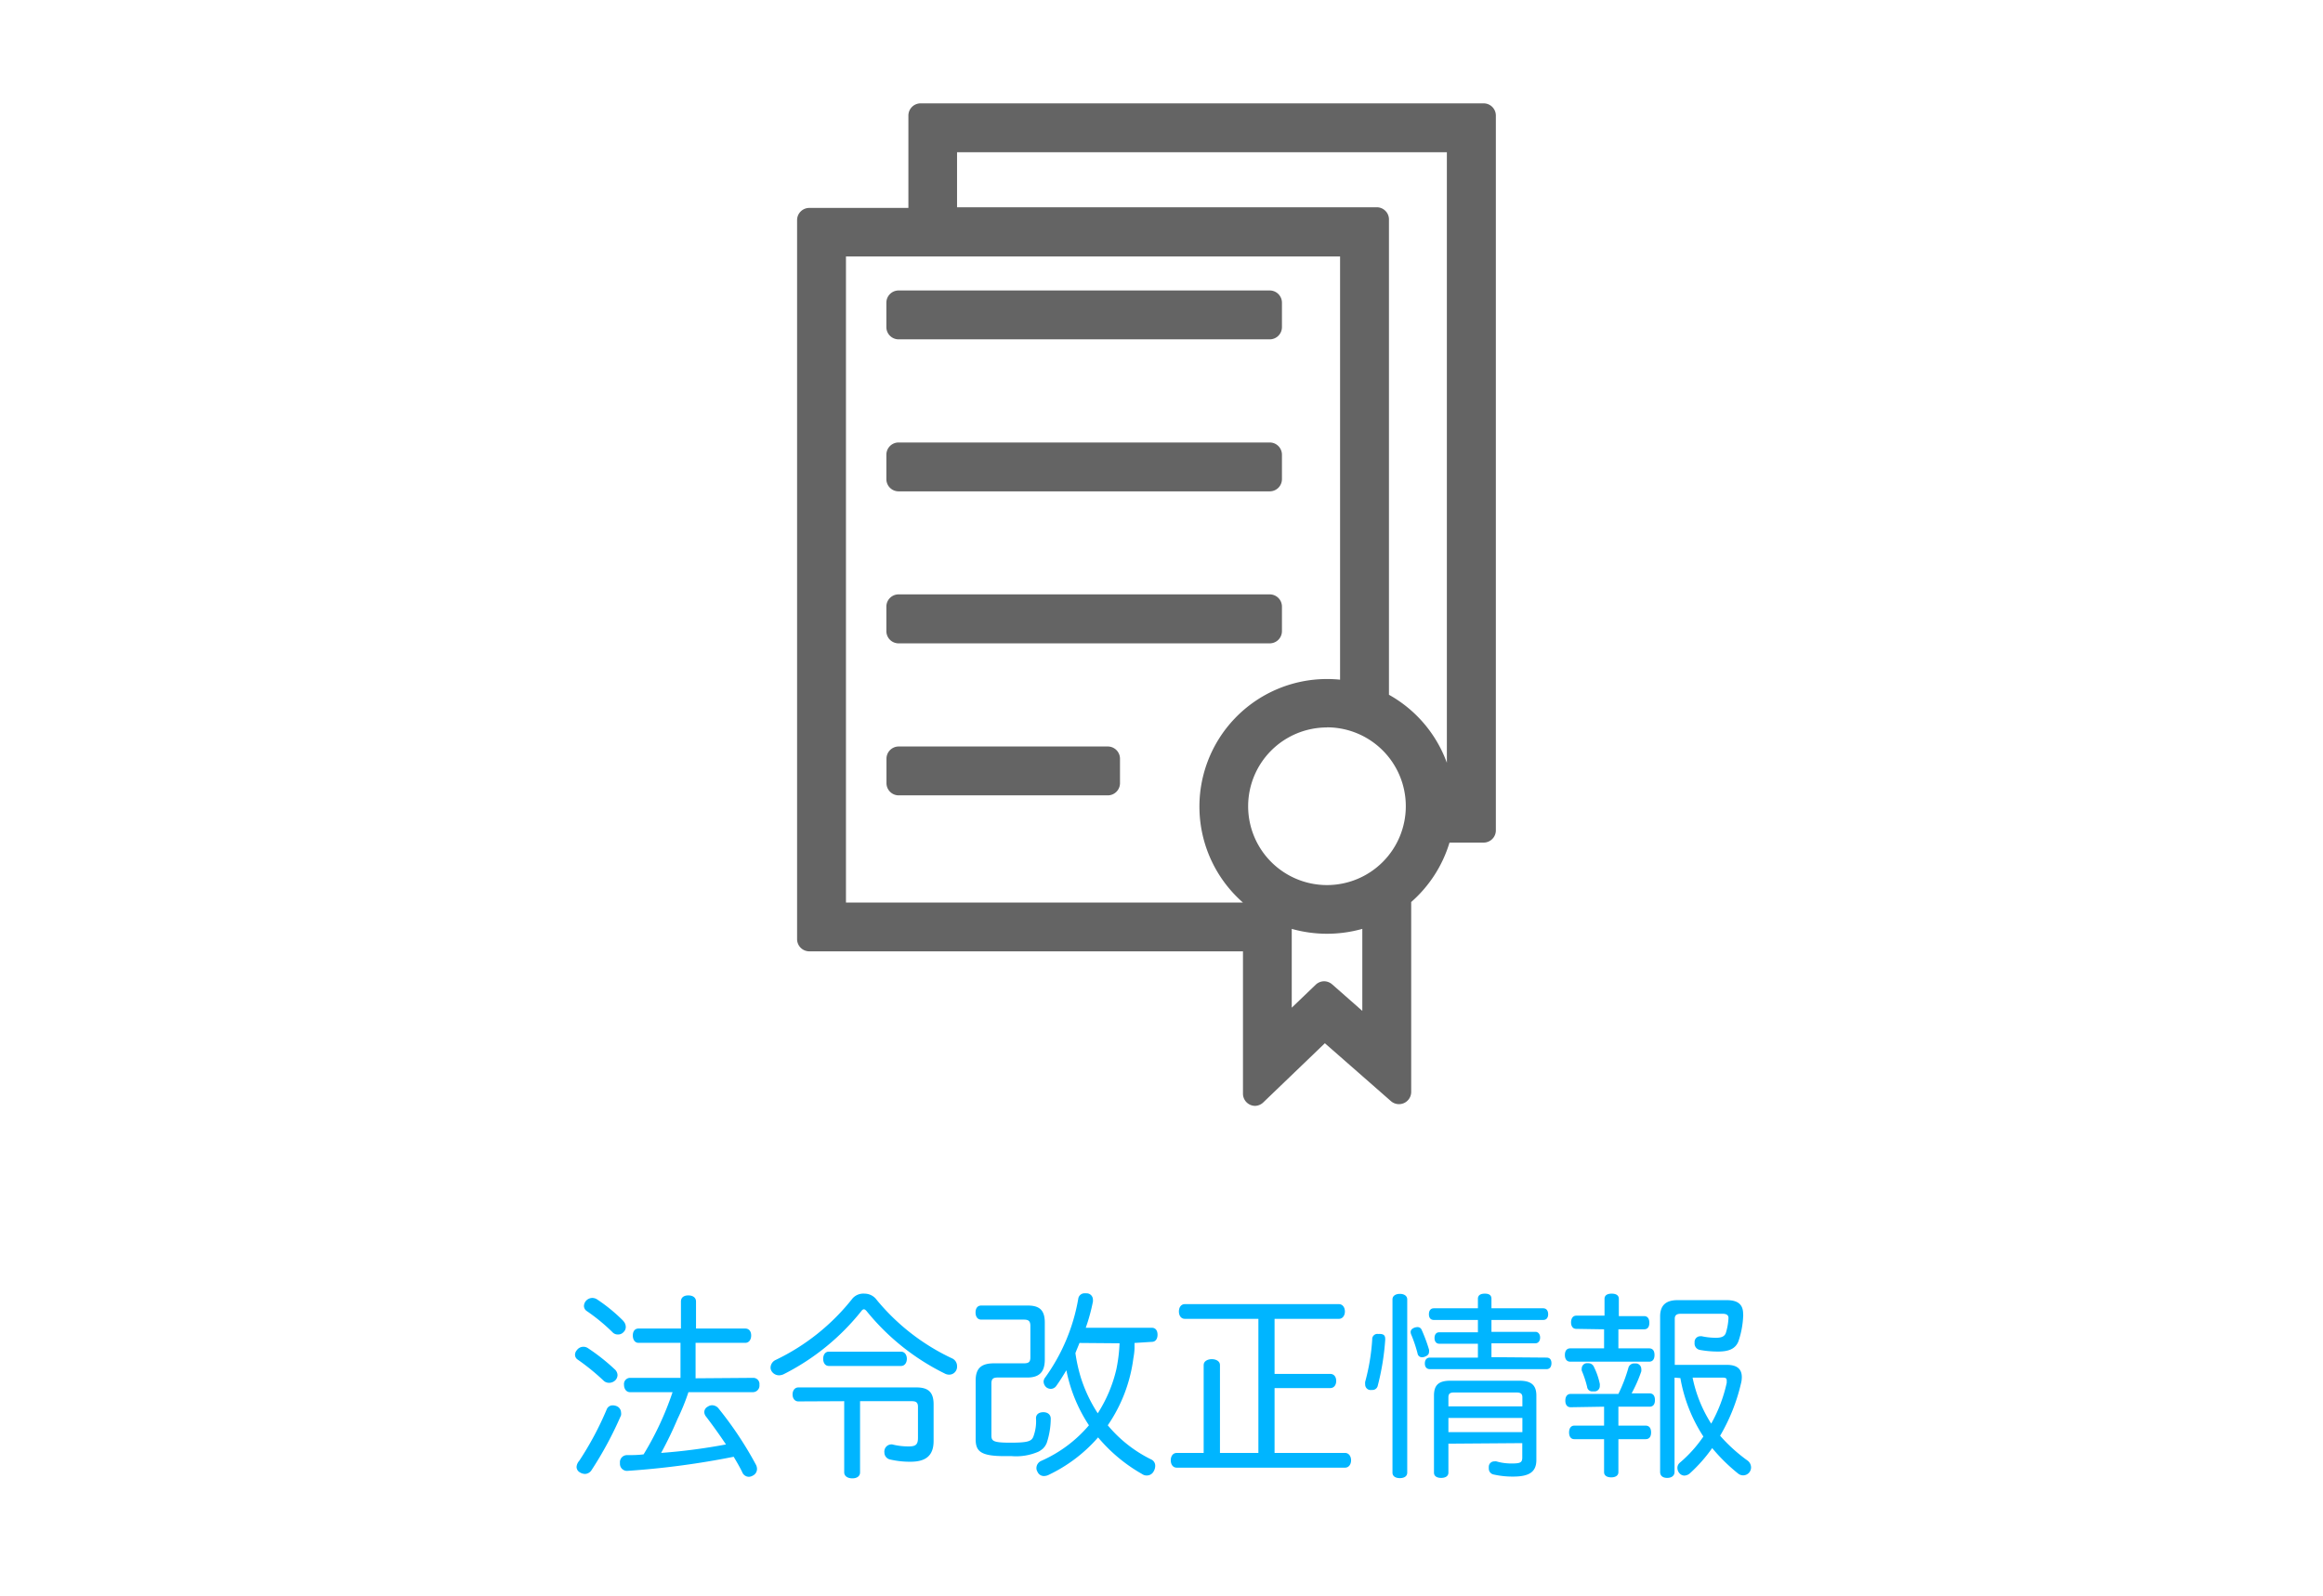
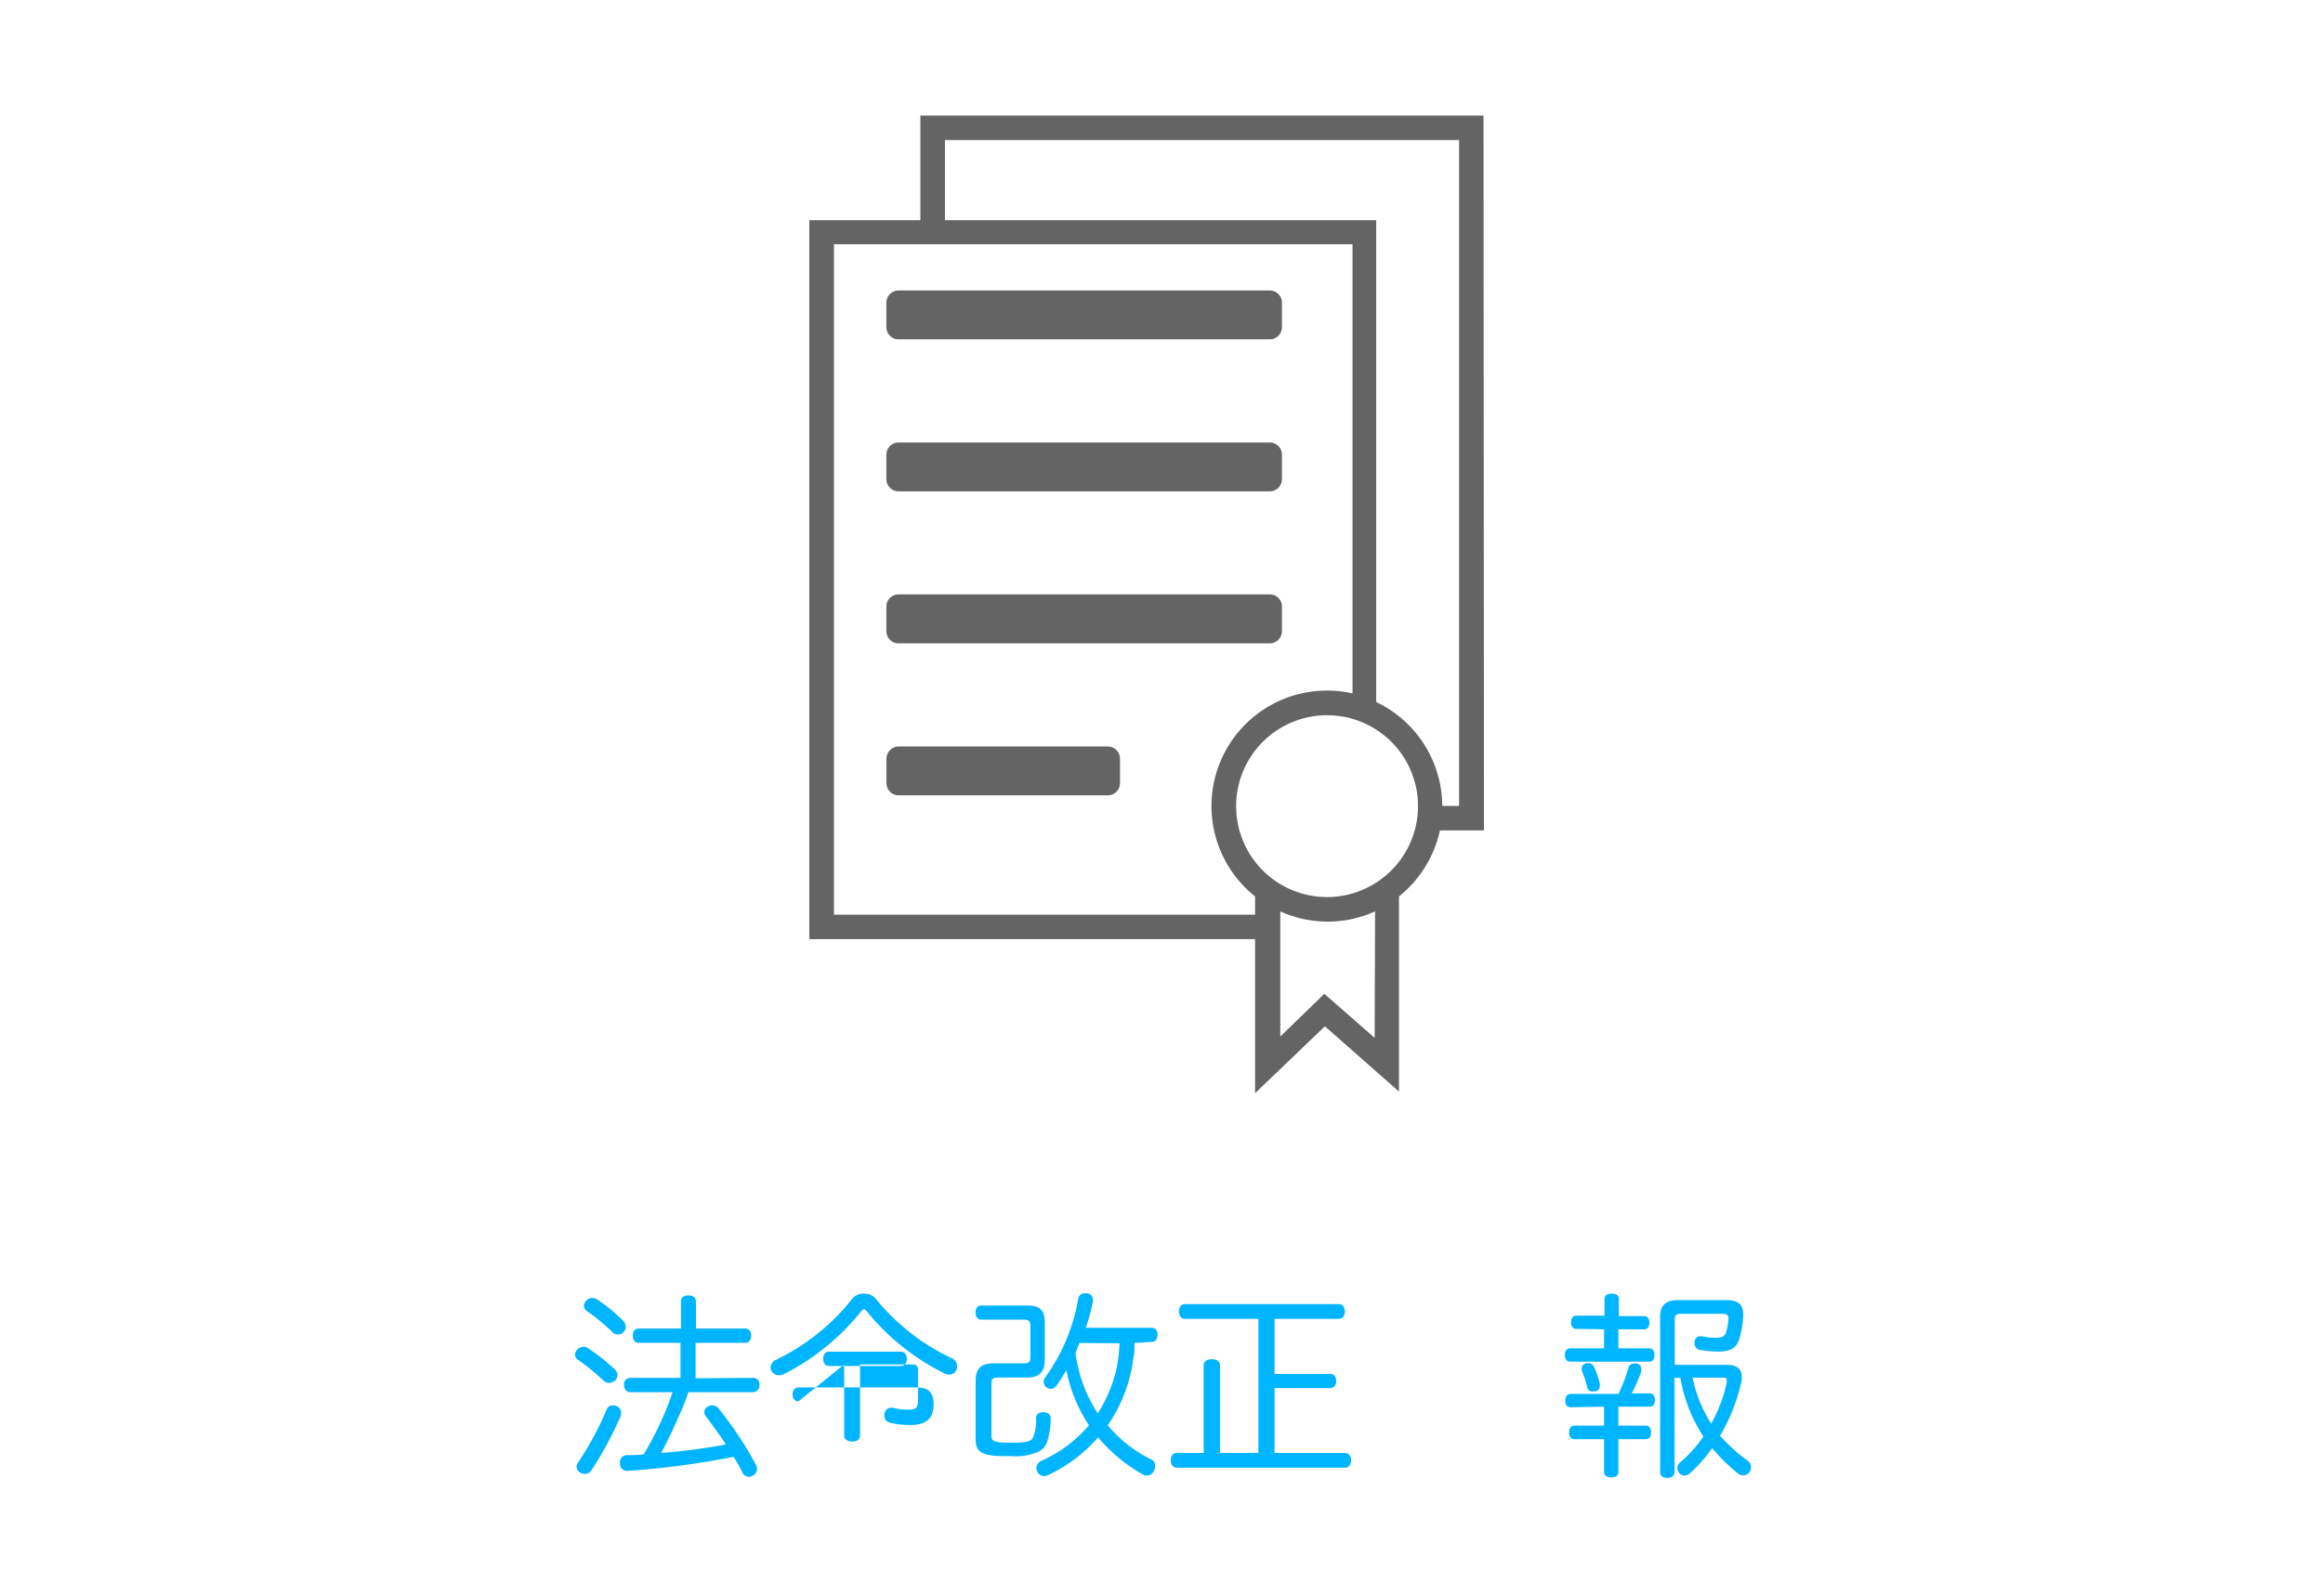
<svg xmlns="http://www.w3.org/2000/svg" width="211" height="145" viewBox="0 0 211 145">
  <defs>
    <style>.cls-1{fill:#00b5ff;}.cls-2{fill:#646464;}</style>
  </defs>
  <g id="デザイン">
    <path class="cls-1" d="M55.82,124.39a.74.74,0,0,1,.27.54.69.69,0,0,1-.2.47.81.81,0,0,1-.56.23.71.71,0,0,1-.49-.18,20.44,20.44,0,0,0-2.37-1.93.53.53,0,0,1-.24-.45.64.64,0,0,1,.17-.41.73.73,0,0,1,1-.18A18.28,18.28,0,0,1,55.82,124.39Zm.59,3.92a.86.86,0,0,1,0,.27,33,33,0,0,1-2.69,5,.73.73,0,0,1-.59.33.93.93,0,0,1-.47-.15.57.57,0,0,1-.29-.48.91.91,0,0,1,.24-.56,28.78,28.78,0,0,0,2.5-4.68.57.57,0,0,1,.56-.36.9.9,0,0,1,.34.07A.64.64,0,0,1,56.41,128.31Zm.2-8.3a.8.8,0,0,1,.23.54.63.63,0,0,1-.2.47.66.66,0,0,1-.52.22.65.65,0,0,1-.5-.22,17.06,17.06,0,0,0-2.34-1.92.57.57,0,0,1-.24-.45.75.75,0,0,1,.18-.46.78.78,0,0,1,.6-.27.82.82,0,0,1,.38.11A15,15,0,0,1,56.61,120Zm11.81,5.17a.56.56,0,0,1,.56.63.6.6,0,0,1-.56.67H62.53c-.27.83-.61,1.65-1,2.46A33.58,33.58,0,0,1,60.05,132a53,53,0,0,0,5.89-.77c-.6-.9-1.25-1.8-1.8-2.52a.71.71,0,0,1-.17-.41.57.57,0,0,1,.33-.51.66.66,0,0,1,.39-.12.76.76,0,0,1,.6.32,32.92,32.92,0,0,1,3.36,5.06.84.84,0,0,1,.11.41.67.67,0,0,1-.38.6.75.75,0,0,1-.37.11.66.66,0,0,1-.6-.44c-.21-.43-.48-.9-.77-1.38A74.88,74.88,0,0,1,57,133.63H57a.64.64,0,0,1-.69-.65v-.09a.64.64,0,0,1,.62-.69c.5,0,1,0,1.53-.07a27.88,27.88,0,0,0,2.63-5.65H57.22c-.32,0-.54-.29-.54-.67a.56.56,0,0,1,.54-.63h4.59V122H58c-.32,0-.52-.27-.52-.67s.2-.63.52-.63h3.85v-2.45c0-.36.25-.56.67-.56s.7.2.7.56v2.45h4.47c.34,0,.54.25.54.63s-.2.67-.54.67H63.18v3.22Z" />
-     <path class="cls-1" d="M78.52,117.53a1.37,1.37,0,0,1,1,.43,19.67,19.67,0,0,0,7,5.47.77.77,0,0,1,.41.71.67.67,0,0,1-.07.34.71.71,0,0,1-.65.41.84.84,0,0,1-.41-.11,21.13,21.13,0,0,1-7.09-5.67c-.09-.1-.17-.16-.24-.16s-.16.06-.23.16a21.26,21.26,0,0,1-7.08,5.75,1.1,1.1,0,0,1-.39.09.8.8,0,0,1-.71-.42.62.62,0,0,1-.07-.29.79.79,0,0,1,.45-.68,19.71,19.71,0,0,0,7-5.6A1.31,1.31,0,0,1,78.52,117.53Zm-6,9.79c-.33,0-.53-.27-.53-.63s.2-.64.53-.64H83.25c1.08,0,1.55.45,1.55,1.53v3.34c0,1.37-.76,1.88-2.09,1.88a7.88,7.88,0,0,1-1.85-.2.65.65,0,0,1-.53-.65.39.39,0,0,1,0-.14.64.64,0,0,1,.58-.58.39.39,0,0,1,.14,0,6,6,0,0,0,1.48.18c.63,0,.85-.15.85-.78v-2.82c0-.4-.18-.51-.56-.51h-4.7v6.47c0,.32-.25.54-.7.54s-.74-.22-.74-.54v-6.47Zm9.32-4.52c.33,0,.53.29.53.65s-.2.65-.53.65H75.29c-.34,0-.52-.29-.52-.65s.18-.65.52-.65Z" />
+     <path class="cls-1" d="M78.52,117.53a1.37,1.37,0,0,1,1,.43,19.67,19.67,0,0,0,7,5.47.77.77,0,0,1,.41.71.67.67,0,0,1-.07.34.71.71,0,0,1-.65.41.84.84,0,0,1-.41-.11,21.13,21.13,0,0,1-7.09-5.67c-.09-.1-.17-.16-.24-.16s-.16.06-.23.16a21.26,21.26,0,0,1-7.08,5.75,1.1,1.1,0,0,1-.39.09.8.8,0,0,1-.71-.42.62.62,0,0,1-.07-.29.79.79,0,0,1,.45-.68,19.71,19.71,0,0,0,7-5.6A1.31,1.31,0,0,1,78.52,117.53Zm-6,9.79c-.33,0-.53-.27-.53-.63s.2-.64.53-.64H83.25c1.08,0,1.55.45,1.55,1.53c0,1.37-.76,1.88-2.09,1.88a7.88,7.88,0,0,1-1.85-.2.65.65,0,0,1-.53-.65.39.39,0,0,1,0-.14.64.64,0,0,1,.58-.58.39.39,0,0,1,.14,0,6,6,0,0,0,1.48.18c.63,0,.85-.15.85-.78v-2.82c0-.4-.18-.51-.56-.51h-4.7v6.47c0,.32-.25.54-.7.54s-.74-.22-.74-.54v-6.47Zm9.32-4.52c.33,0,.53.29.53.65s-.2.65-.53.65H75.29c-.34,0-.52-.29-.52-.65s.18-.65.52-.65Z" />
    <path class="cls-1" d="M94.9,123.52c0,1.16-.53,1.63-1.59,1.63H90.63c-.42,0-.58.12-.58.55v4.7c0,.52.15.67,1.73.67s1.89-.13,2.07-.52a4,4,0,0,0,.25-1.7c0-.37.29-.55.67-.55h0c.38,0,.67.21.67.59v0a7.13,7.13,0,0,1-.36,2.19,1.52,1.52,0,0,1-.34.52,2.21,2.21,0,0,1-.4.28,5.05,5.05,0,0,1-2.45.41c-.21,0-.45,0-.68,0-2.18,0-2.59-.47-2.59-1.55v-5.31c0-1.13.52-1.57,1.67-1.57H93c.41,0,.59-.1.59-.54v-2.86c0-.45-.18-.57-.59-.57H89.13c-.34,0-.52-.27-.52-.65s.18-.63.52-.63h4.22c1.06,0,1.55.41,1.55,1.55Zm8.15-1.51c0,.15,0,.29,0,.43,0,.35-.06.71-.11,1a13.87,13.87,0,0,1-2.32,6.05,12,12,0,0,0,4,3.13.63.63,0,0,1,.31.56,1,1,0,0,1-.15.51.7.7,0,0,1-.63.36.69.69,0,0,1-.41-.13,14.66,14.66,0,0,1-4-3.33,13.82,13.82,0,0,1-4.48,3.4,1,1,0,0,1-.43.11.63.63,0,0,1-.6-.4.6.6,0,0,1-.09-.34.72.72,0,0,1,.42-.63,12.06,12.06,0,0,0,4.35-3.24,13.94,13.94,0,0,1-2.05-5c-.29.48-.61,1-.93,1.44a.62.62,0,0,1-.51.25.69.69,0,0,1-.38-.14.72.72,0,0,1-.25-.53.65.65,0,0,1,.15-.37,17.23,17.23,0,0,0,3-7.15.57.57,0,0,1,.61-.49.39.39,0,0,1,.14,0,.57.57,0,0,1,.58.58.65.65,0,0,1,0,.18,17,17,0,0,1-.65,2.37h6c.33,0,.52.24.52.63s-.19.65-.52.65Zm-5,0c-.12.31-.25.61-.37.92a14.89,14.89,0,0,0,.48,2.18,13.19,13.19,0,0,0,1.55,3.29,12.75,12.75,0,0,0,1.69-4,14.36,14.36,0,0,0,.29-2.36Z" />
    <path class="cls-1" d="M107.62,119.82c-.34,0-.54-.29-.54-.67s.2-.67.54-.67h14c.32,0,.54.29.54.67s-.22.67-.54.67h-5.85v5h5.06c.34,0,.54.27.54.64s-.2.65-.54.65h-5.06V132h6.41c.32,0,.54.29.54.67s-.22.67-.54.67H106.88c-.34,0-.54-.29-.54-.67s.2-.67.54-.67h2.45v-8c0-.32.34-.52.74-.52s.74.2.74.52v8h3.49V119.82Z" />
-     <path class="cls-1" d="M125.82,121.65v.09a22.71,22.71,0,0,1-.69,4.2.49.49,0,0,1-.5.34,1.11,1.11,0,0,1-.23,0,.5.5,0,0,1-.4-.5,1.2,1.2,0,0,1,0-.24,19,19,0,0,0,.64-3.85.47.47,0,0,1,.53-.5h.09C125.71,121.18,125.82,121.35,125.82,121.65Zm2,12.14c0,.32-.26.5-.67.5s-.67-.18-.67-.5V118.05c0-.32.29-.5.67-.5s.67.18.67.5Zm.93-13.22a.39.39,0,0,1,.38.25,14.19,14.19,0,0,1,.67,1.8.88.88,0,0,1,0,.2c0,.2-.12.33-.34.42a.72.72,0,0,1-.3.07.4.4,0,0,1-.4-.34,12.73,12.73,0,0,0-.56-1.68.67.67,0,0,1-.07-.27c0-.18.11-.3.32-.39A.83.83,0,0,1,128.75,120.57Zm11.72,2.77c.29,0,.45.18.45.51s-.16.54-.45.54H129.89c-.31,0-.47-.2-.47-.52s.16-.53.47-.53h4.35v-1.26h-3.51c-.28,0-.43-.21-.43-.52s.15-.52.43-.52h3.51v-1.12h-4c-.29,0-.45-.19-.45-.52s.16-.54.45-.54h4V118c0-.33.24-.47.63-.47s.6.14.6.47v.86h4.7c.29,0,.45.22.45.54s-.16.52-.45.52h-4.7V121h4c.25,0,.42.22.42.52s-.17.52-.42.52h-4v1.26Zm-8.91,7.82v2.63c0,.32-.27.48-.66.48s-.65-.16-.65-.48v-7c0-1,.47-1.35,1.51-1.35H138c1.06,0,1.55.38,1.55,1.35v5.85c0,1.14-.72,1.51-2.13,1.51a7.84,7.84,0,0,1-1.76-.19.54.54,0,0,1-.43-.54,1.41,1.41,0,0,1,0-.2.49.49,0,0,1,.51-.45.58.58,0,0,1,.18,0,4.89,4.89,0,0,0,1.35.19c.81,0,1-.07,1-.55v-1.3Zm6.72-4.2c0-.36-.18-.45-.54-.45h-5.66c-.36,0-.52.09-.52.45v.81h6.72Zm0,1.86h-6.72v1.29h6.72Z" />
    <path class="cls-1" d="M143.17,120.73c-.31,0-.47-.25-.47-.59s.16-.61.47-.61h2.57V118c0-.31.24-.47.65-.47s.65.16.65.47v1.57h2.29c.32,0,.48.23.48.61s-.16.59-.48.59H147v1.73h2.79c.33,0,.49.22.49.6s-.16.61-.49.61h-7.16c-.33,0-.49-.25-.49-.61s.16-.6.49-.6h3.07v-1.73Zm-.5,7.12c-.33,0-.49-.24-.49-.6s.16-.61.49-.61H147a14,14,0,0,0,.9-2.34.54.54,0,0,1,.54-.43l.19,0a.51.51,0,0,1,.45.51.76.76,0,0,1,0,.21,12.65,12.65,0,0,1-.88,2h1.63c.33,0,.49.23.49.61s-.16.6-.49.6H147v1.72h2.47c.34,0,.5.24.5.62s-.16.61-.5.61H147v3c0,.31-.27.47-.65.47s-.65-.16-.65-.47v-3H143c-.32,0-.48-.25-.48-.61s.16-.62.48-.62h2.7v-1.72Zm1.62-4a.55.55,0,0,1,.5.36,6.28,6.28,0,0,1,.52,1.51.62.62,0,0,1,0,.18.48.48,0,0,1-.43.51l-.22,0a.46.46,0,0,1-.5-.41,9.51,9.51,0,0,0-.49-1.48.75.75,0,0,1,0-.2.49.49,0,0,1,.41-.47A1.46,1.46,0,0,1,144.29,123.85Zm7.81,1.31v8.57c0,.33-.25.54-.67.54s-.64-.21-.64-.54V119.6c0-1,.52-1.48,1.58-1.48h4.47c1,0,1.49.38,1.49,1.25a1.32,1.32,0,0,1,0,.28,8.1,8.1,0,0,1-.43,2.22c-.29.72-.95.92-1.85.92a9.13,9.13,0,0,1-1.66-.15.59.59,0,0,1-.47-.63v-.12a.52.52,0,0,1,.54-.49.22.22,0,0,1,.11,0,6.27,6.27,0,0,0,1.28.14c.5,0,.77-.11.9-.41a5.35,5.35,0,0,0,.25-1.39v0c0-.27-.2-.38-.52-.38h-3.82c-.34,0-.54.11-.54.45V124h4.74c.93,0,1.35.39,1.35,1.11a2.26,2.26,0,0,1-.08.6,17,17,0,0,1-1.89,4.73,14.87,14.87,0,0,0,2.51,2.27.78.78,0,0,1,.3.6.72.72,0,0,1-1.17.57,16.22,16.22,0,0,1-2.36-2.32,13.77,13.77,0,0,1-2,2.27.8.8,0,0,1-.53.23.6.6,0,0,1-.43-.2.73.73,0,0,1-.2-.48.61.61,0,0,1,.22-.49,11.86,11.86,0,0,0,2.14-2.38,14.13,14.13,0,0,1-2.09-5.31Zm1.64,0a12.27,12.27,0,0,0,1.69,4.18,13.39,13.39,0,0,0,1.41-3.71c0-.09,0-.16,0-.21,0-.2-.09-.26-.36-.26Z" />
-     <rect class="cls-2" x="81.62" y="27.5" width="33.72" height="2.22" />
    <path class="cls-2" d="M115.33,30.83H81.62a1.11,1.11,0,0,1-1.11-1.11V27.5a1.11,1.11,0,0,1,1.11-1.11h33.71a1.11,1.11,0,0,1,1.11,1.11v2.22A1.11,1.11,0,0,1,115.33,30.83ZM82.72,28.62l31.51,0Z" />
    <rect class="cls-2" x="81.62" y="41.31" width="33.72" height="2.22" />
    <path class="cls-2" d="M115.33,44.64H81.62a1.11,1.11,0,0,1-1.11-1.11V41.31a1.11,1.11,0,0,1,1.11-1.11h33.71a1.11,1.11,0,0,1,1.11,1.11v2.22A1.11,1.11,0,0,1,115.33,44.64ZM82.72,42.43l31.51,0Z" />
-     <rect class="cls-2" x="81.62" y="55.12" width="33.72" height="2.22" />
    <path class="cls-2" d="M115.33,58.45H81.62a1.11,1.11,0,0,1-1.11-1.11V55.12A1.11,1.11,0,0,1,81.62,54h33.71a1.11,1.11,0,0,1,1.11,1.11v2.22A1.11,1.11,0,0,1,115.33,58.45ZM82.72,56.24l31.51,0Z" />
    <rect class="cls-2" x="81.62" y="68.93" width="19.01" height="2.22" />
    <path class="cls-2" d="M100.63,72.26h-19a1.11,1.11,0,0,1-1.11-1.11V68.93a1.11,1.11,0,0,1,1.11-1.11h19a1.11,1.11,0,0,1,1.1,1.11v2.22A1.11,1.11,0,0,1,100.63,72.26ZM82.72,70.05l16.8,0Z" />
    <path class="cls-2" d="M134.75,10.5H83.6V20H73.51V85.32H114v14l6.34-6.08,6.73,5.93V81.44a10.54,10.54,0,0,0,3.72-6h4Zm-59,72.6V22.19h47.1V63a10.26,10.26,0,0,0-2.3-.26A10.49,10.49,0,0,0,114,81.44V83.1Zm49.11,11.19-4.57-4-4,3.88V82.8a10.43,10.43,0,0,0,8.61,0ZM120.53,81.5a8.26,8.26,0,1,1,8.27-8.26A8.27,8.27,0,0,1,120.53,81.5Zm12-8.28H131a10.5,10.5,0,0,0-6-9.44V20H85.83V12.72h46.7Z" />
-     <path class="cls-2" d="M114,100.47a1.11,1.11,0,0,1-1.1-1.11V86.43H73.51a1.11,1.11,0,0,1-1.11-1.11V20a1.11,1.11,0,0,1,1.11-1.11h9V10.5a1.11,1.11,0,0,1,1.1-1.11h51.15a1.11,1.11,0,0,1,1.11,1.11V75.44a1.11,1.11,0,0,1-1.11,1.11h-3.1a11.65,11.65,0,0,1-3.48,5.4V99.21a1.11,1.11,0,0,1-1.84.83l-6-5.26-5.6,5.38A1.12,1.12,0,0,1,114,100.47ZM74.62,84.22H114a1.11,1.11,0,0,1,1.11,1.1V96.77l4.46-4.29a1.11,1.11,0,0,1,1.5,0L126,96.76V81.44a1.09,1.09,0,0,1,.42-.87,9.43,9.43,0,0,0,3.33-5.36,1.11,1.11,0,0,1,1.08-.88h2.86V11.61H84.71V20a1.11,1.11,0,0,1-1.11,1.1h-9Zm50.22,11.17a1.12,1.12,0,0,1-.73-.27l-3.81-3.36L117,94.94a1.1,1.1,0,0,1-1.87-.8V82.8a1.11,1.11,0,0,1,1.56-1,9.42,9.42,0,0,0,7.71,0,1.11,1.11,0,0,1,1.56,1V94.29a1.12,1.12,0,0,1-.65,1A1.22,1.22,0,0,1,124.84,95.39Zm-4.57-6.24a1.13,1.13,0,0,1,.73.28l2.74,2.41V84.39a11.83,11.83,0,0,1-6.41,0v7.16l2.18-2.09A1.12,1.12,0,0,1,120.27,89.15Zm-6.27-5H75.73a1.1,1.1,0,0,1-1.1-1.1V22.19a1.11,1.11,0,0,1,1.1-1.11h47.1a1.11,1.11,0,0,1,1.11,1.11V63a1.12,1.12,0,0,1-.42.86,1.11,1.11,0,0,1-.93.22,9.49,9.49,0,0,0-2.06-.23,9.37,9.37,0,0,0-5.84,16.71,1.09,1.09,0,0,1,.42.87V83.1A1.11,1.11,0,0,1,114,84.2ZM76.84,82H112.9v0a11.59,11.59,0,0,1,7.63-20.31,11.71,11.71,0,0,1,1.19.06V23.3H76.84Zm43.69.62a9.37,9.37,0,1,1,9.37-9.37A9.37,9.37,0,0,1,120.53,82.61Zm0-16.53a7.16,7.16,0,1,0,7.16,7.16A7.16,7.16,0,0,0,120.53,66.08Zm12,8.24H131a1.1,1.1,0,0,1-1.1-1.1,9.45,9.45,0,0,0-5.34-8.44,1.11,1.11,0,0,1-.63-1V21.07H85.83A1.11,1.11,0,0,1,84.72,20V12.72a1.11,1.11,0,0,1,1.11-1.1h46.7a1.11,1.11,0,0,1,1.11,1.1v60.5A1.11,1.11,0,0,1,132.53,74.32Zm-6.37-11.21a11.63,11.63,0,0,1,5.26,6.18V13.83H86.93v5h38.12A1.11,1.11,0,0,1,126.16,20Z" />
  </g>
</svg>